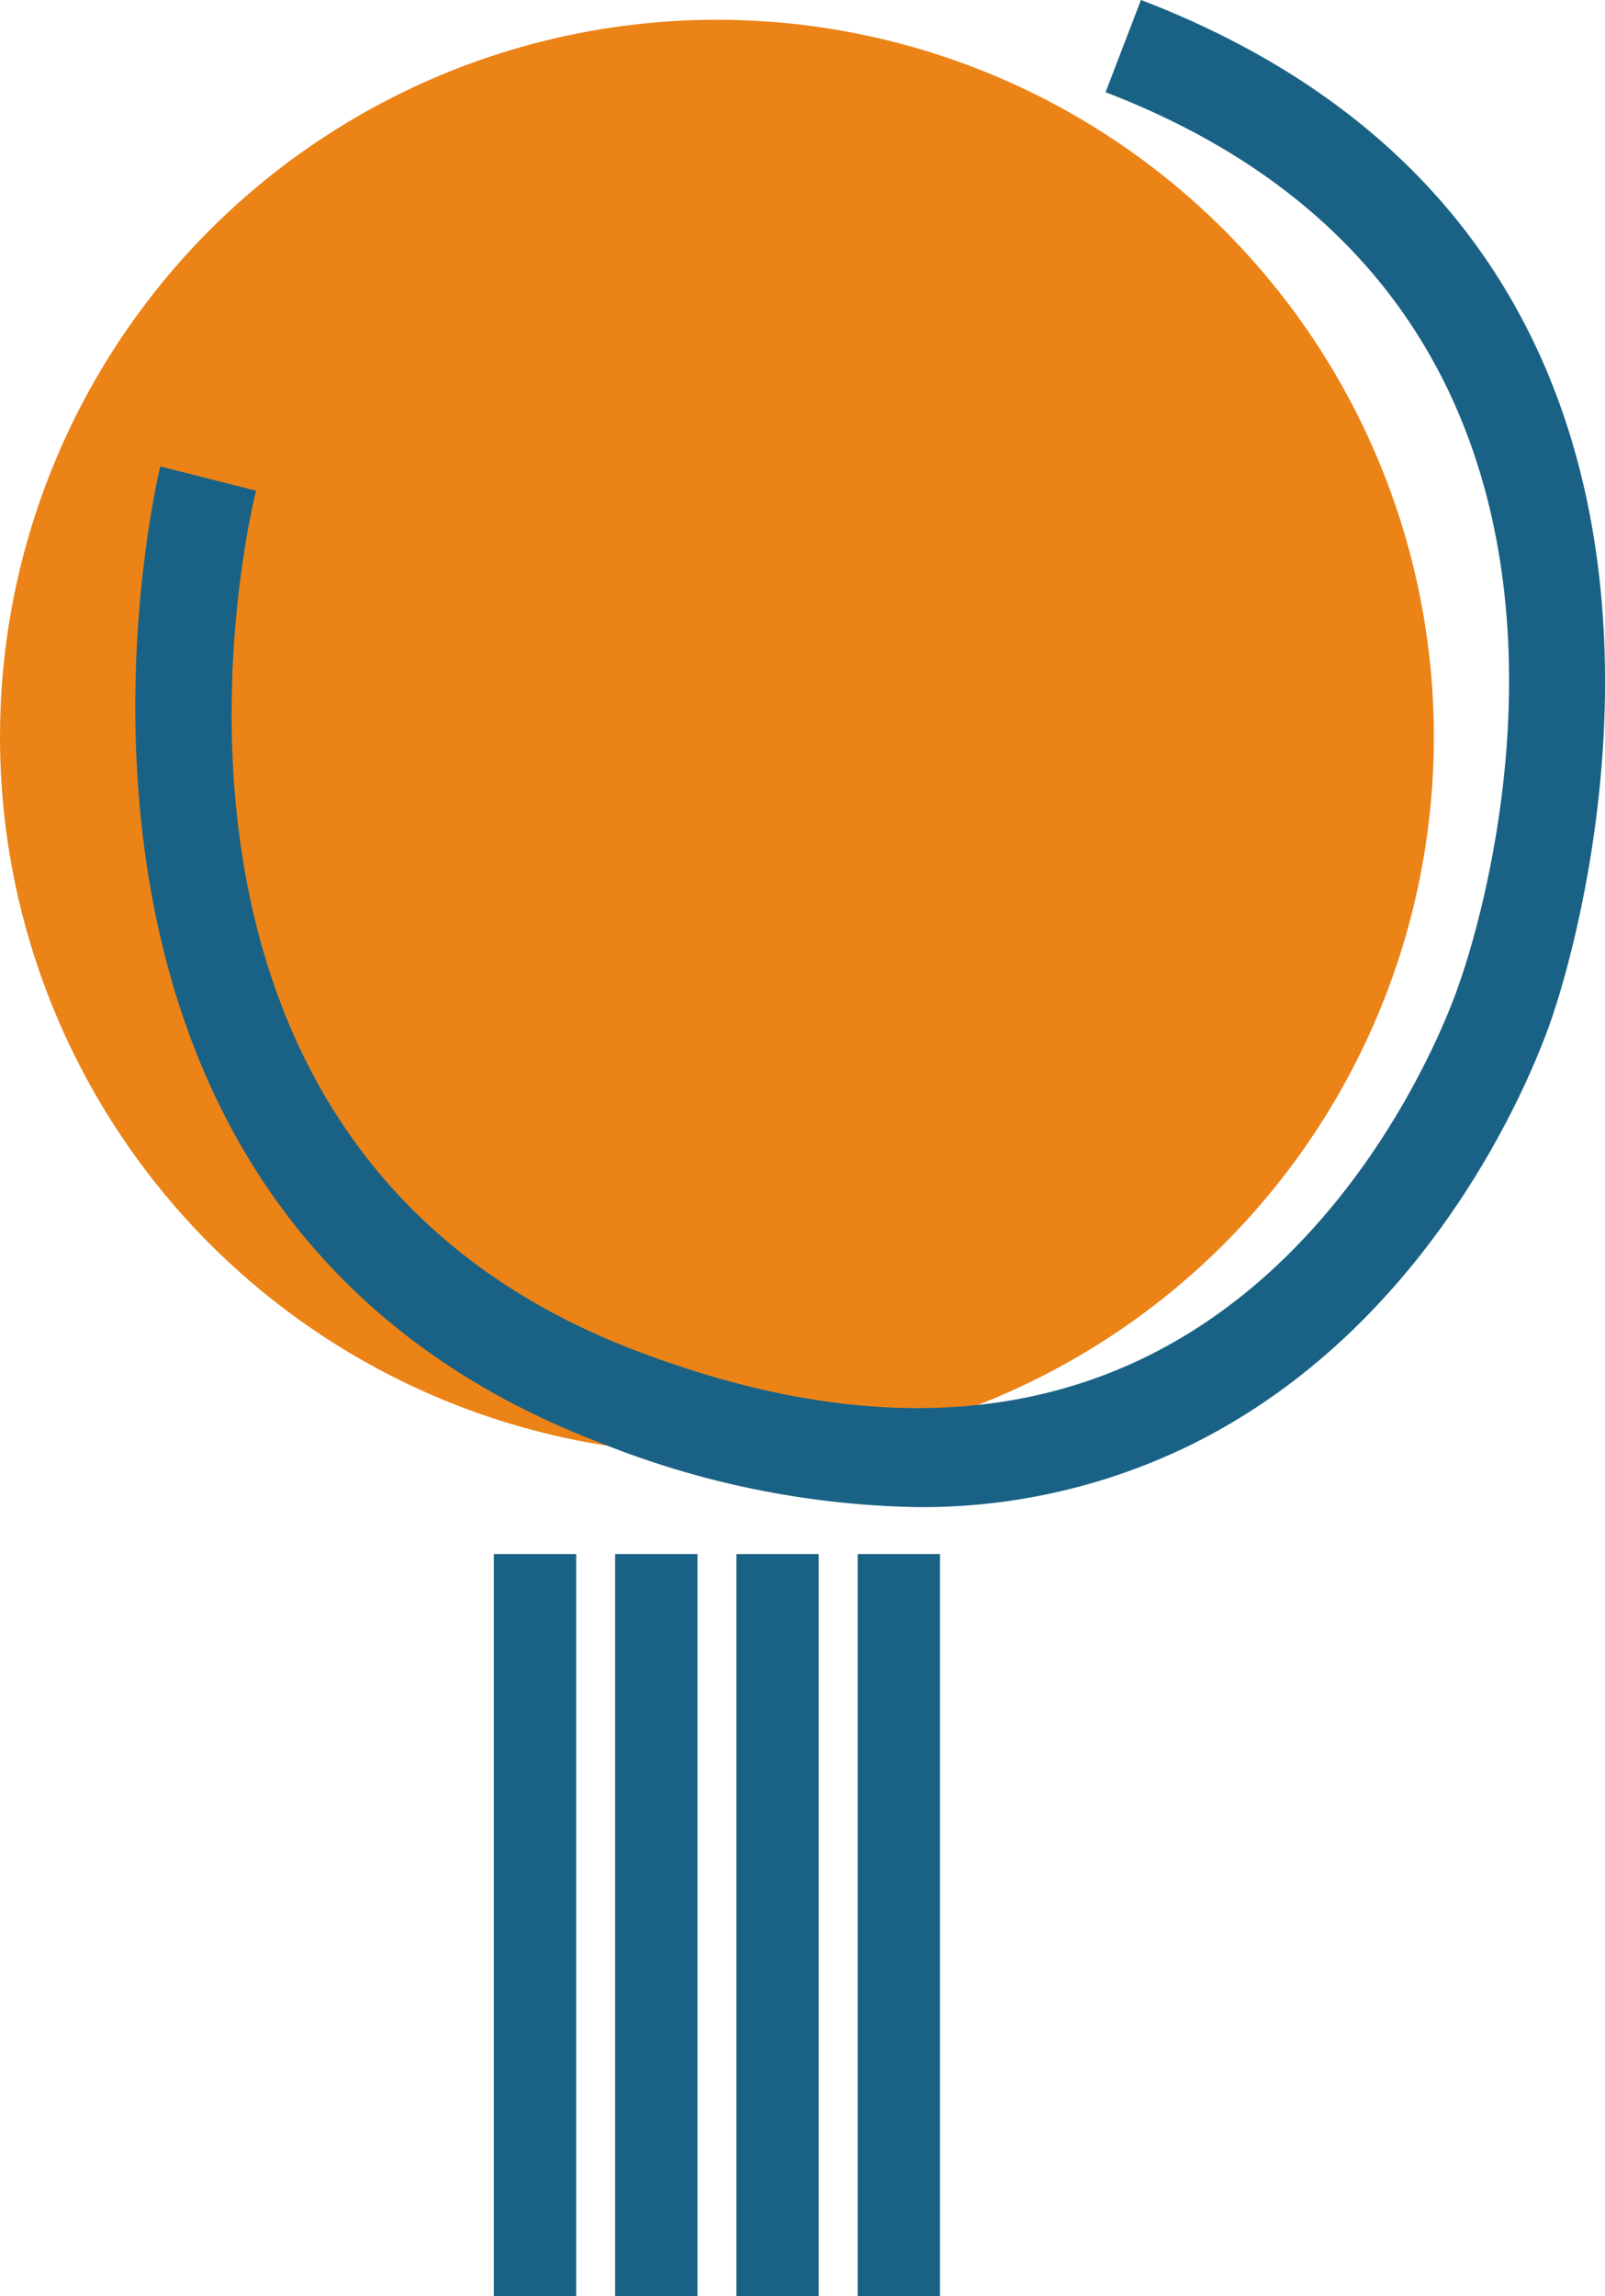
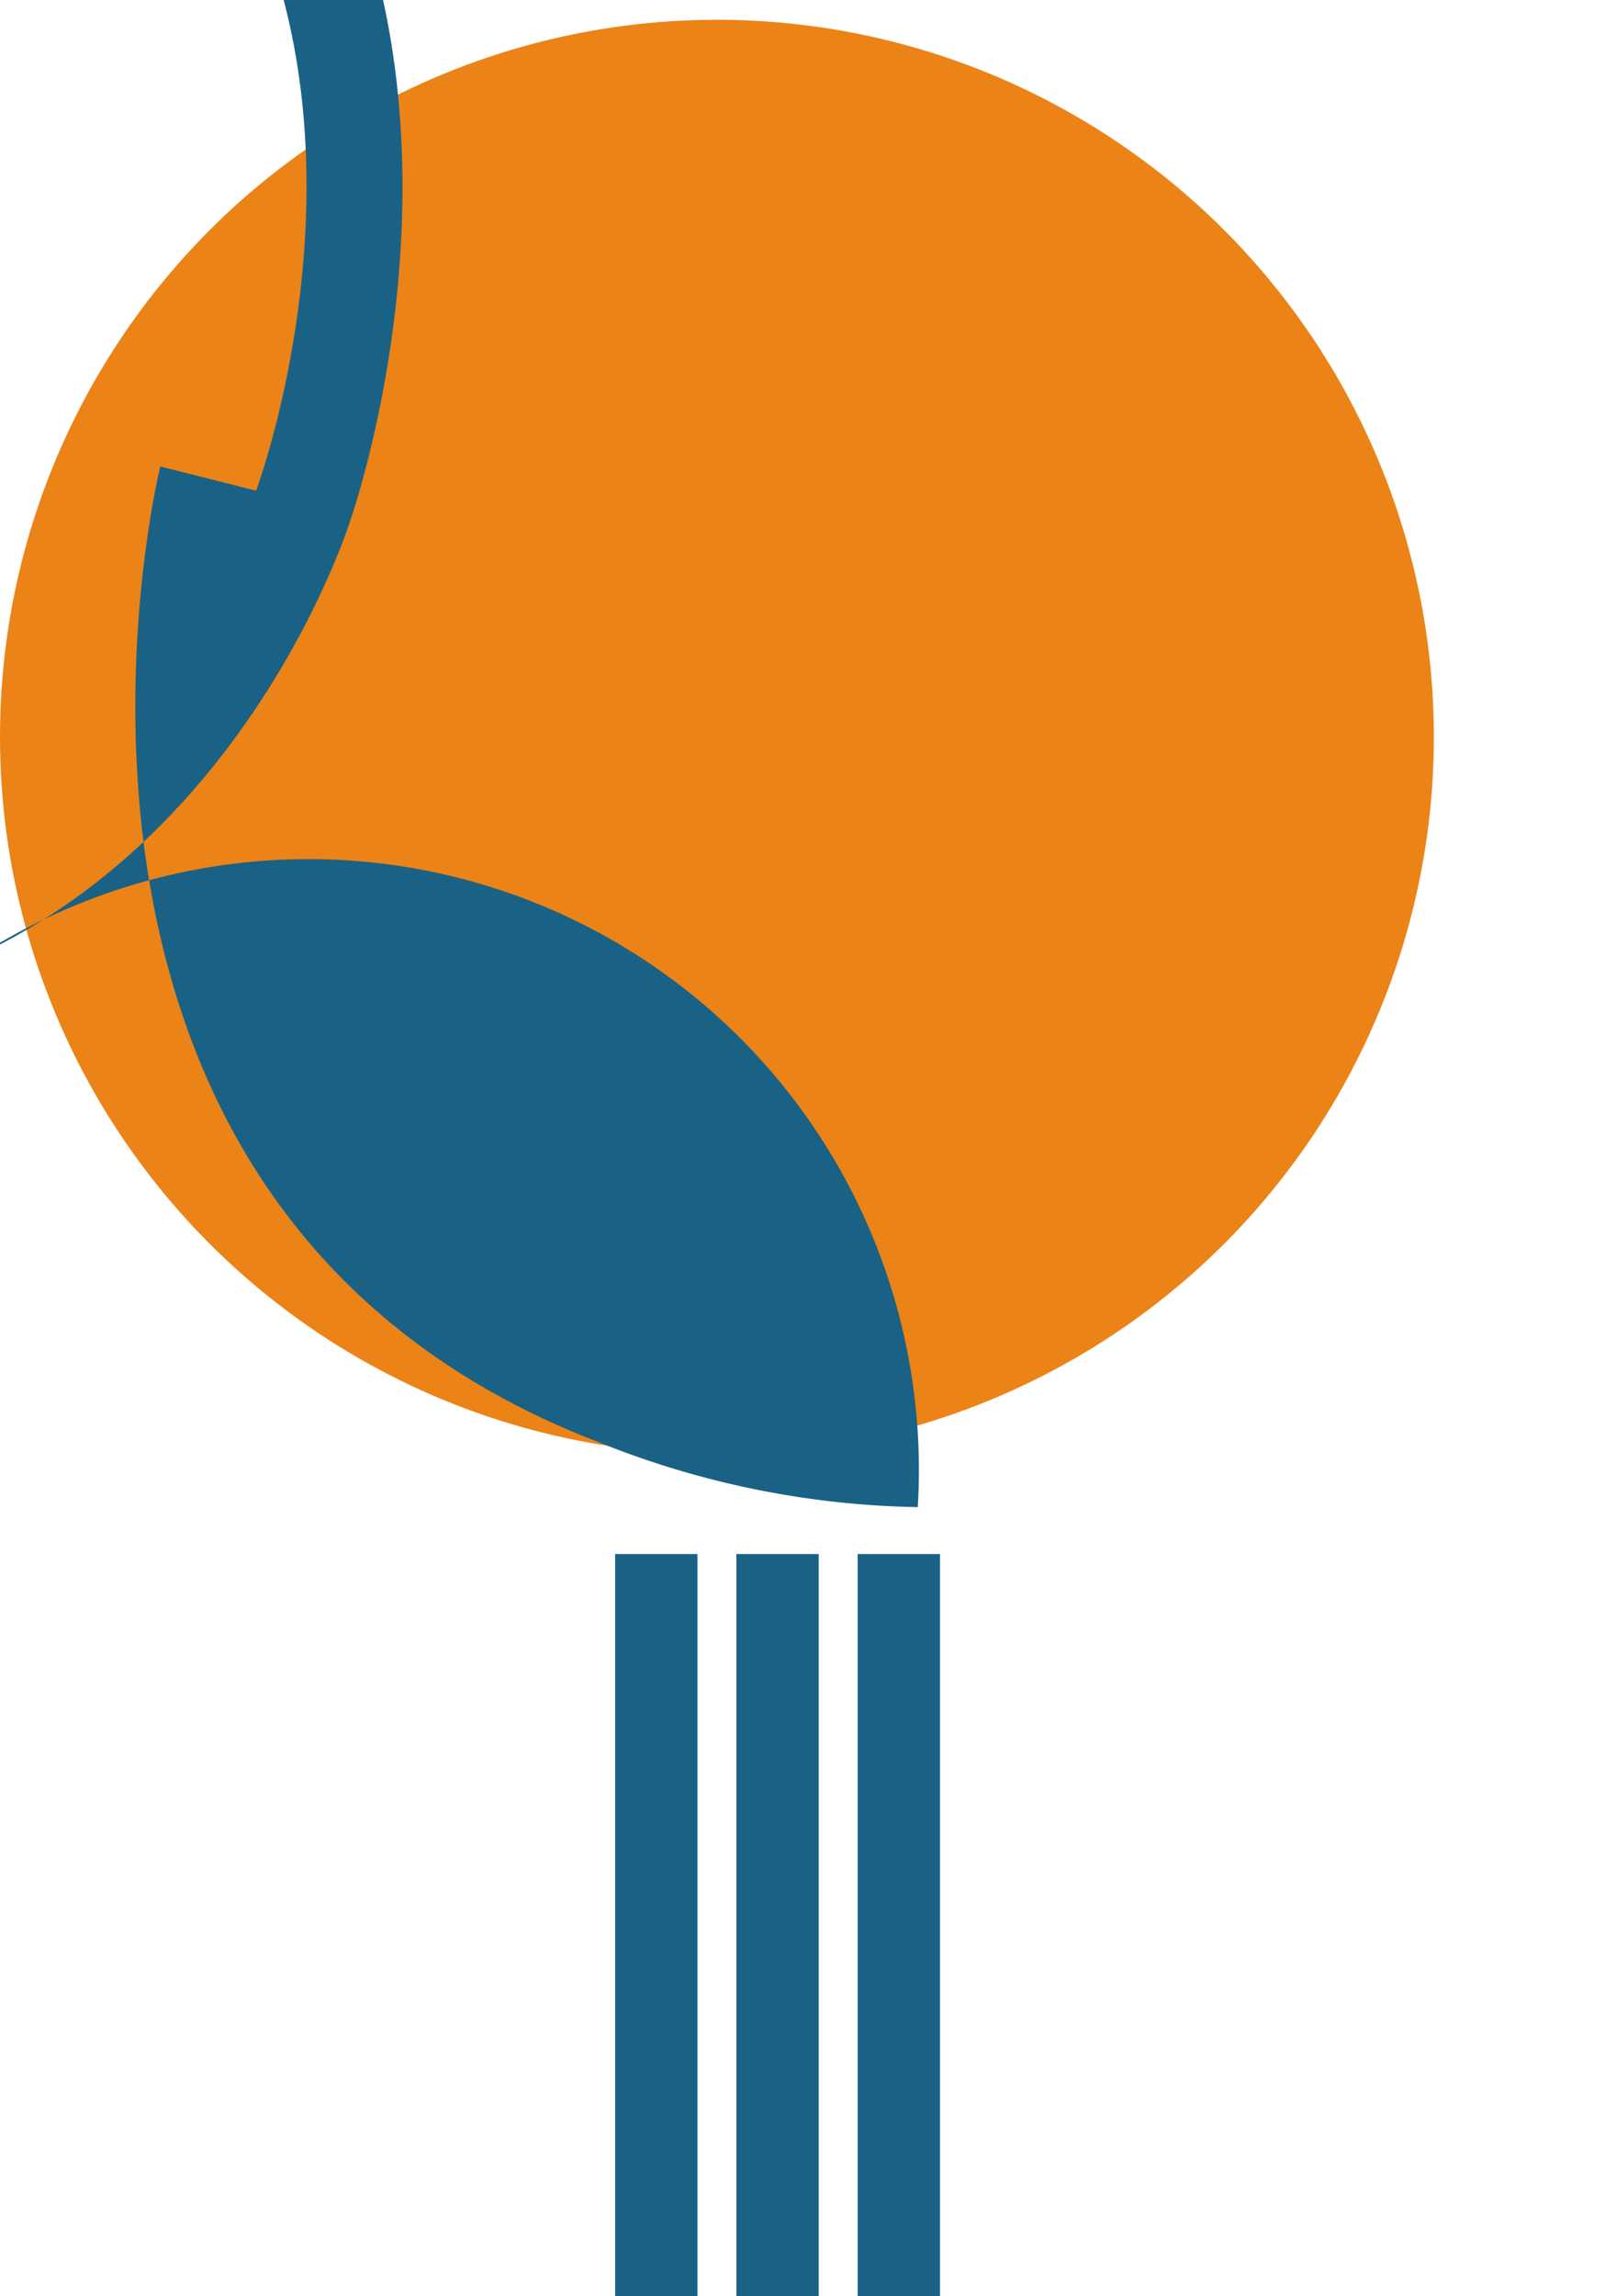
<svg xmlns="http://www.w3.org/2000/svg" width="58.386" height="83.5" viewBox="0 0 58.386 83.5">
  <g id="Group_14" data-name="Group 14" transform="translate(0)">
    <g id="Group_8" data-name="Group 8" transform="translate(0 0.719)">
      <circle id="Ellipse_8" data-name="Ellipse 8" cx="26.08" cy="26.08" r="26.08" fill="#ec8317" />
    </g>
    <g id="Group_9" data-name="Group 9" transform="translate(4.921)">
-       <path id="Path_103" data-name="Path 103" d="M140.537,575.158a32.453,32.453,0,0,1-11.606-2.36c-22.468-8.626-16.017-35.216-15.949-35.484l3.485.883c-.25,1-5.707,23.773,13.752,31.246,7.054,2.709,13.273,2.816,18.485.317,8.357-4.005,11.479-13.489,11.509-13.584l.024-.07c.356-.983,8.483-24.2-12.868-32.4l1.288-3.355c24.187,9.288,15.416,35.658,14.973,36.937-.239.737-3.726,11.066-13.34,15.694A22.21,22.21,0,0,1,140.537,575.158ZM116.466,538.2l-1.743-.441,1.743.439v0Z" transform="translate(-112.072 -520.353)" fill="#1a6285" />
+       <path id="Path_103" data-name="Path 103" d="M140.537,575.158a32.453,32.453,0,0,1-11.606-2.36c-22.468-8.626-16.017-35.216-15.949-35.484l3.485.883l.024-.07c.356-.983,8.483-24.2-12.868-32.4l1.288-3.355c24.187,9.288,15.416,35.658,14.973,36.937-.239.737-3.726,11.066-13.34,15.694A22.21,22.21,0,0,1,140.537,575.158ZM116.466,538.2l-1.743-.441,1.743.439v0Z" transform="translate(-112.072 -520.353)" fill="#1a6285" />
    </g>
    <g id="Group_10" data-name="Group 10" transform="translate(17.965 56.511)">
-       <rect id="Rectangle_54" data-name="Rectangle 54" width="2.995" height="26.988" fill="#1a6285" />
-     </g>
+       </g>
    <g id="Group_11" data-name="Group 11" transform="translate(22.377 56.511)">
      <rect id="Rectangle_55" data-name="Rectangle 55" width="2.995" height="26.988" fill="#1a6285" />
    </g>
    <g id="Group_12" data-name="Group 12" transform="translate(26.788 56.511)">
      <rect id="Rectangle_56" data-name="Rectangle 56" width="2.995" height="26.988" fill="#1a6285" />
    </g>
    <g id="Group_13" data-name="Group 13" transform="translate(31.2 56.511)">
      <rect id="Rectangle_57" data-name="Rectangle 57" width="2.995" height="26.988" fill="#1a6285" />
    </g>
  </g>
</svg>